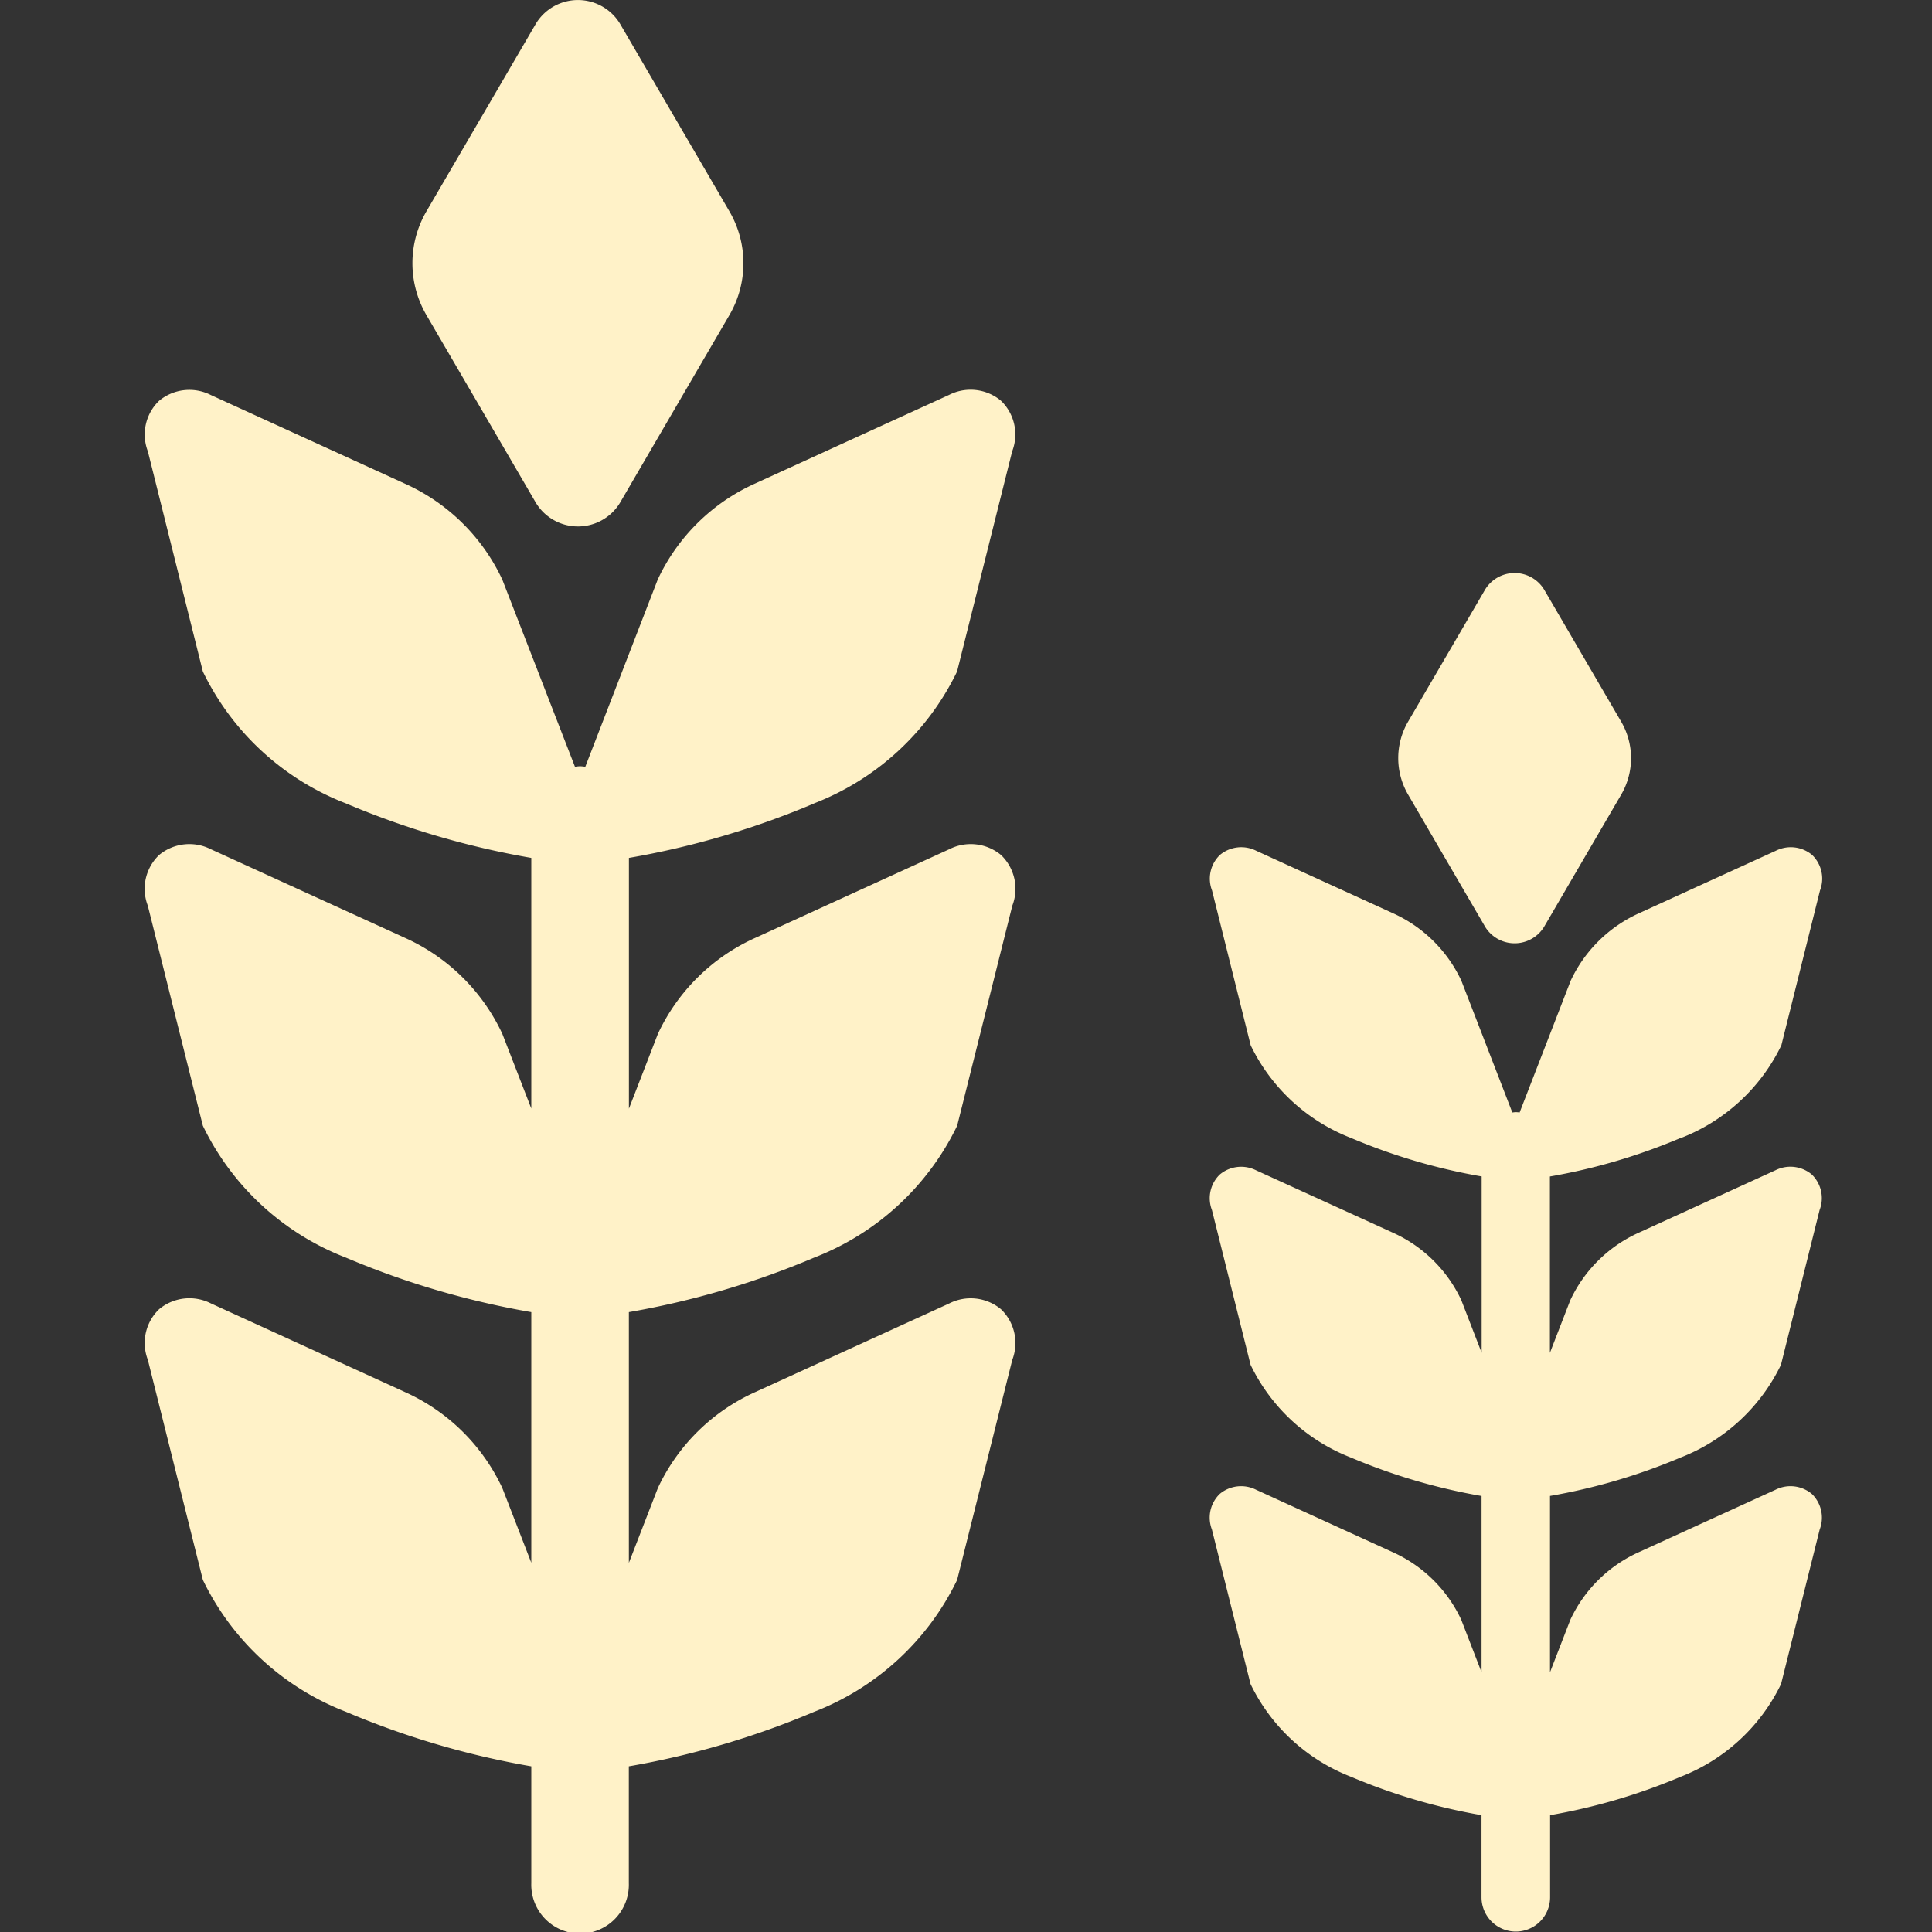
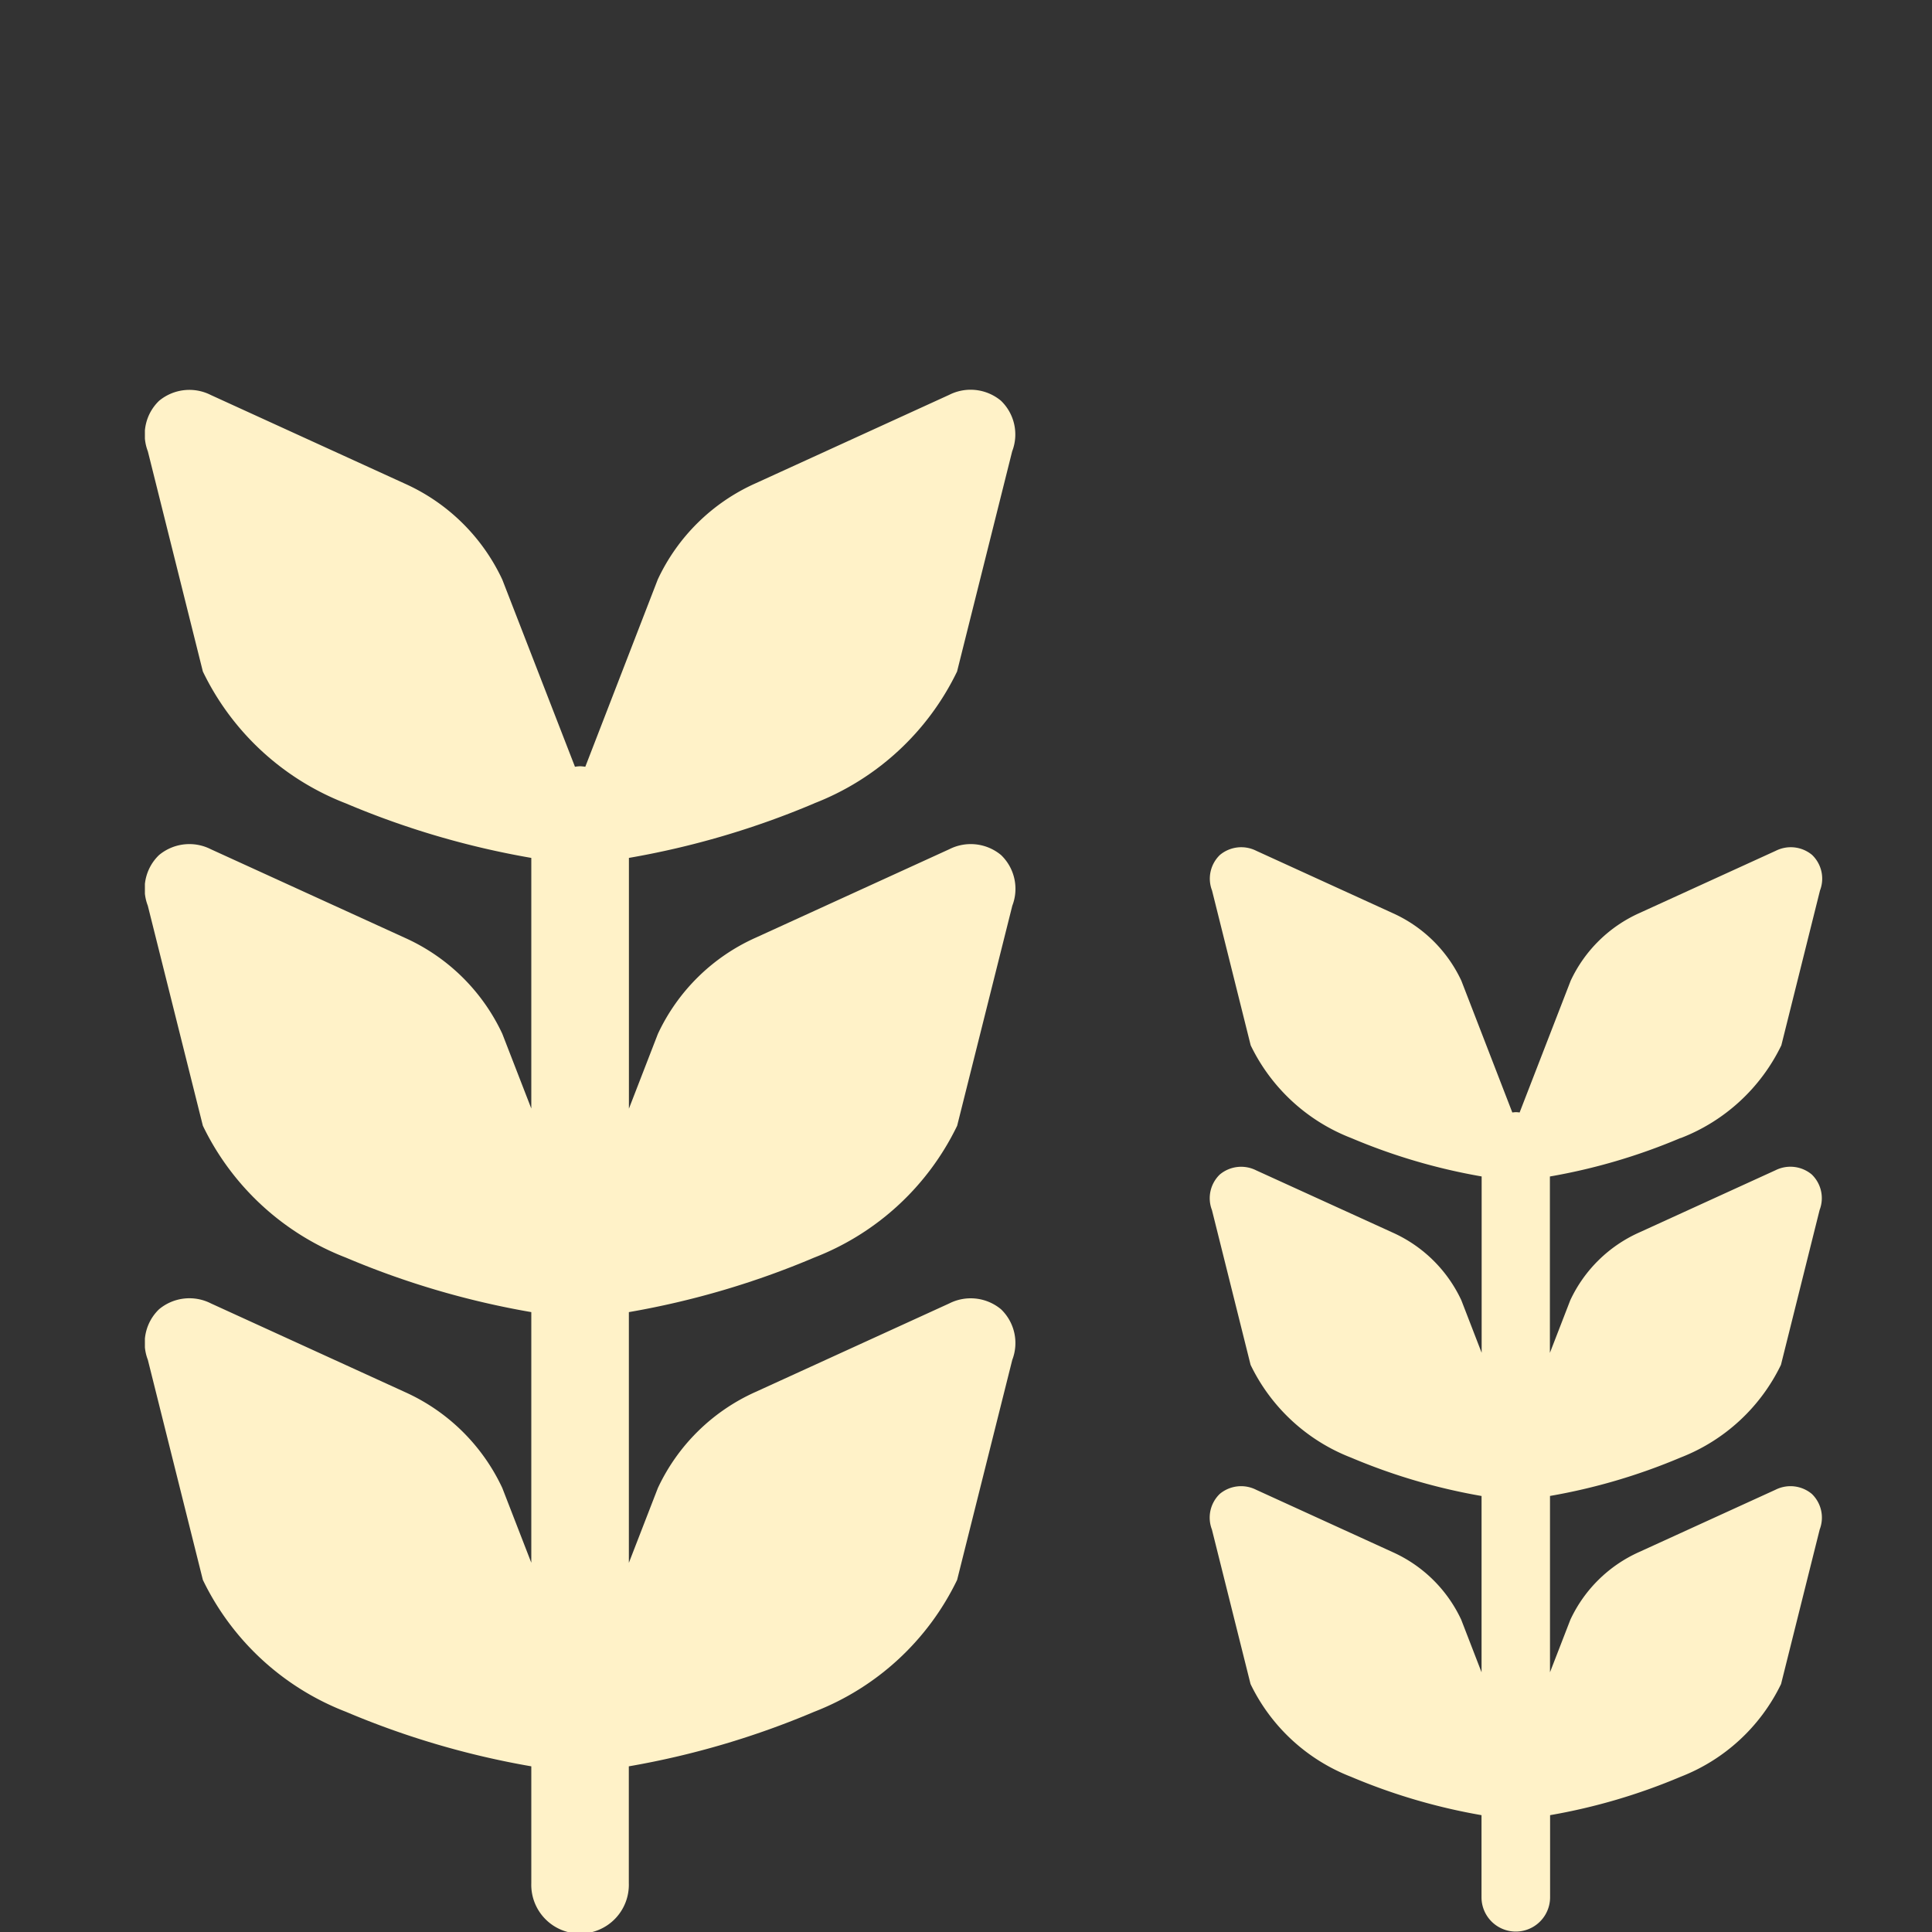
<svg xmlns="http://www.w3.org/2000/svg" width="40" height="40" viewBox="0 0 40 40">
  <rect x="0" y="0" width="40" height="40" fill="#333333" stroke="none" />
  <defs>
    <clipPath id="clip-path">
      <rect id="Rectangle_157" data-name="Rectangle 157" width="34.726" height="40" fill="#fff2c8" />
    </clipPath>
  </defs>
  <g id="ic-leaves" transform="translate(-767 -7703)">
    <g id="Group_260" data-name="Group 260" transform="translate(770 7703)">
      <g id="Group_259" data-name="Group 259" clip-path="url(#clip-path)">
        <path id="Path_2595" data-name="Path 2595" d="M13.855,98.689a5.482,5.482,0,0,0,2.96-2.73L17.956,91.4a.969.969,0,0,0-.233-1.048.981.981,0,0,0-1.071-.121l-4.014,1.834a4.062,4.062,0,0,0-2.02,1.989l-1.5,3.877a1.059,1.059,0,0,0-.107-.011.886.886,0,0,0-.107.011L7.4,94.057a4.061,4.061,0,0,0-2.021-1.989L1.364,90.234a.981.981,0,0,0-1.071.121A.968.968,0,0,0,.061,91.4L1.2,95.959a5.479,5.479,0,0,0,2.96,2.73A17.442,17.442,0,0,0,8,99.818v5.189l-.6-1.547a4.061,4.061,0,0,0-2.021-1.989L1.364,99.638a.981.981,0,0,0-1.071.121.968.968,0,0,0-.233,1.048L1.2,105.363a5.479,5.479,0,0,0,2.96,2.73A17.408,17.408,0,0,0,8,109.222v5.189l-.6-1.547a4.061,4.061,0,0,0-2.021-1.989l-4.014-1.834a.981.981,0,0,0-1.071.121.968.968,0,0,0-.233,1.048L1.2,114.766a5.479,5.479,0,0,0,2.96,2.73A17.449,17.449,0,0,0,8,118.626v2.421a1.01,1.01,0,1,0,2.019,0v-2.421a17.469,17.469,0,0,0,3.837-1.129,5.482,5.482,0,0,0,2.96-2.73l1.142-4.556a.969.969,0,0,0-.233-1.048.981.981,0,0,0-1.071-.121l-4.014,1.834a4.063,4.063,0,0,0-2.02,1.989l-.6,1.548v-5.191a17.424,17.424,0,0,0,3.837-1.129,5.482,5.482,0,0,0,2.96-2.73l1.142-4.556a.969.969,0,0,0-.233-1.048.981.981,0,0,0-1.071-.121l-4.014,1.834a4.063,4.063,0,0,0-2.02,1.989l-.6,1.549V99.818a17.451,17.451,0,0,0,3.837-1.129" transform="translate(0 -82.056)" fill="#fff2c8" />
-         <path id="Path_2596" data-name="Path 2596" d="M64.354,10.372a1.019,1.019,0,0,0,1.785,0l2.248-3.856a2.133,2.133,0,0,0,0-2.133L66.139.528a1.019,1.019,0,0,0-1.785,0L62.106,4.382a2.135,2.135,0,0,0,0,2.135Z" transform="translate(-56.281)" fill="#fff2c8" />
        <path id="Path_2597" data-name="Path 2597" d="M255.891,201.831a3.856,3.856,0,0,0,2.082-1.92l.8-3.205a.681.681,0,0,0-.164-.737.69.69,0,0,0-.752-.085l-2.825,1.29a2.865,2.865,0,0,0-1.421,1.4l-1.057,2.728a.644.644,0,0,0-.075-.007.672.672,0,0,0-.076.007l-1.055-2.728a2.861,2.861,0,0,0-1.422-1.4l-2.824-1.29a.69.69,0,0,0-.752.085.681.681,0,0,0-.164.737l.8,3.205a3.854,3.854,0,0,0,2.082,1.92,12.275,12.275,0,0,0,2.7.795v3.651l-.421-1.089a2.861,2.861,0,0,0-1.422-1.4L247.1,202.5a.69.69,0,0,0-.752.085.681.681,0,0,0-.164.737l.8,3.205a3.857,3.857,0,0,0,2.082,1.921,12.313,12.313,0,0,0,2.7.794v3.65l-.421-1.089a2.859,2.859,0,0,0-1.422-1.4l-2.824-1.29a.69.69,0,0,0-.752.085.682.682,0,0,0-.164.737l.8,3.2a3.857,3.857,0,0,0,2.082,1.921,12.313,12.313,0,0,0,2.7.794v1.7a.71.71,0,1,0,1.42,0v-1.7a12.317,12.317,0,0,0,2.7-.794,3.86,3.86,0,0,0,2.082-1.921l.8-3.2a.682.682,0,0,0-.164-.737.69.69,0,0,0-.752-.085l-2.825,1.29a2.862,2.862,0,0,0-1.421,1.4l-.422,1.089v-3.651a12.316,12.316,0,0,0,2.7-.794,3.859,3.859,0,0,0,2.082-1.921l.8-3.205a.681.681,0,0,0-.164-.737.69.69,0,0,0-.752-.085l-2.825,1.29a2.865,2.865,0,0,0-1.421,1.4l-.422,1.09v-3.652a12.284,12.284,0,0,0,2.7-.795" transform="translate(-224.092 -178.269)" fill="#fff2c8" />
-         <path id="Path_2598" data-name="Path 2598" d="M291.415,139.7a.716.716,0,0,0,1.255,0l1.582-2.712a1.5,1.5,0,0,0,0-1.5l-1.582-2.712a.716.716,0,0,0-1.255,0l-1.581,2.711a1.5,1.5,0,0,0,0,1.5Z" transform="translate(-263.684 -120.541)" fill="#fff2c8" />
      </g>
    </g>
-     <rect id="Rectangle_844" data-name="Rectangle 844" width="40" height="40" transform="translate(767 7703)" fill="none" />
  </g>
</svg>